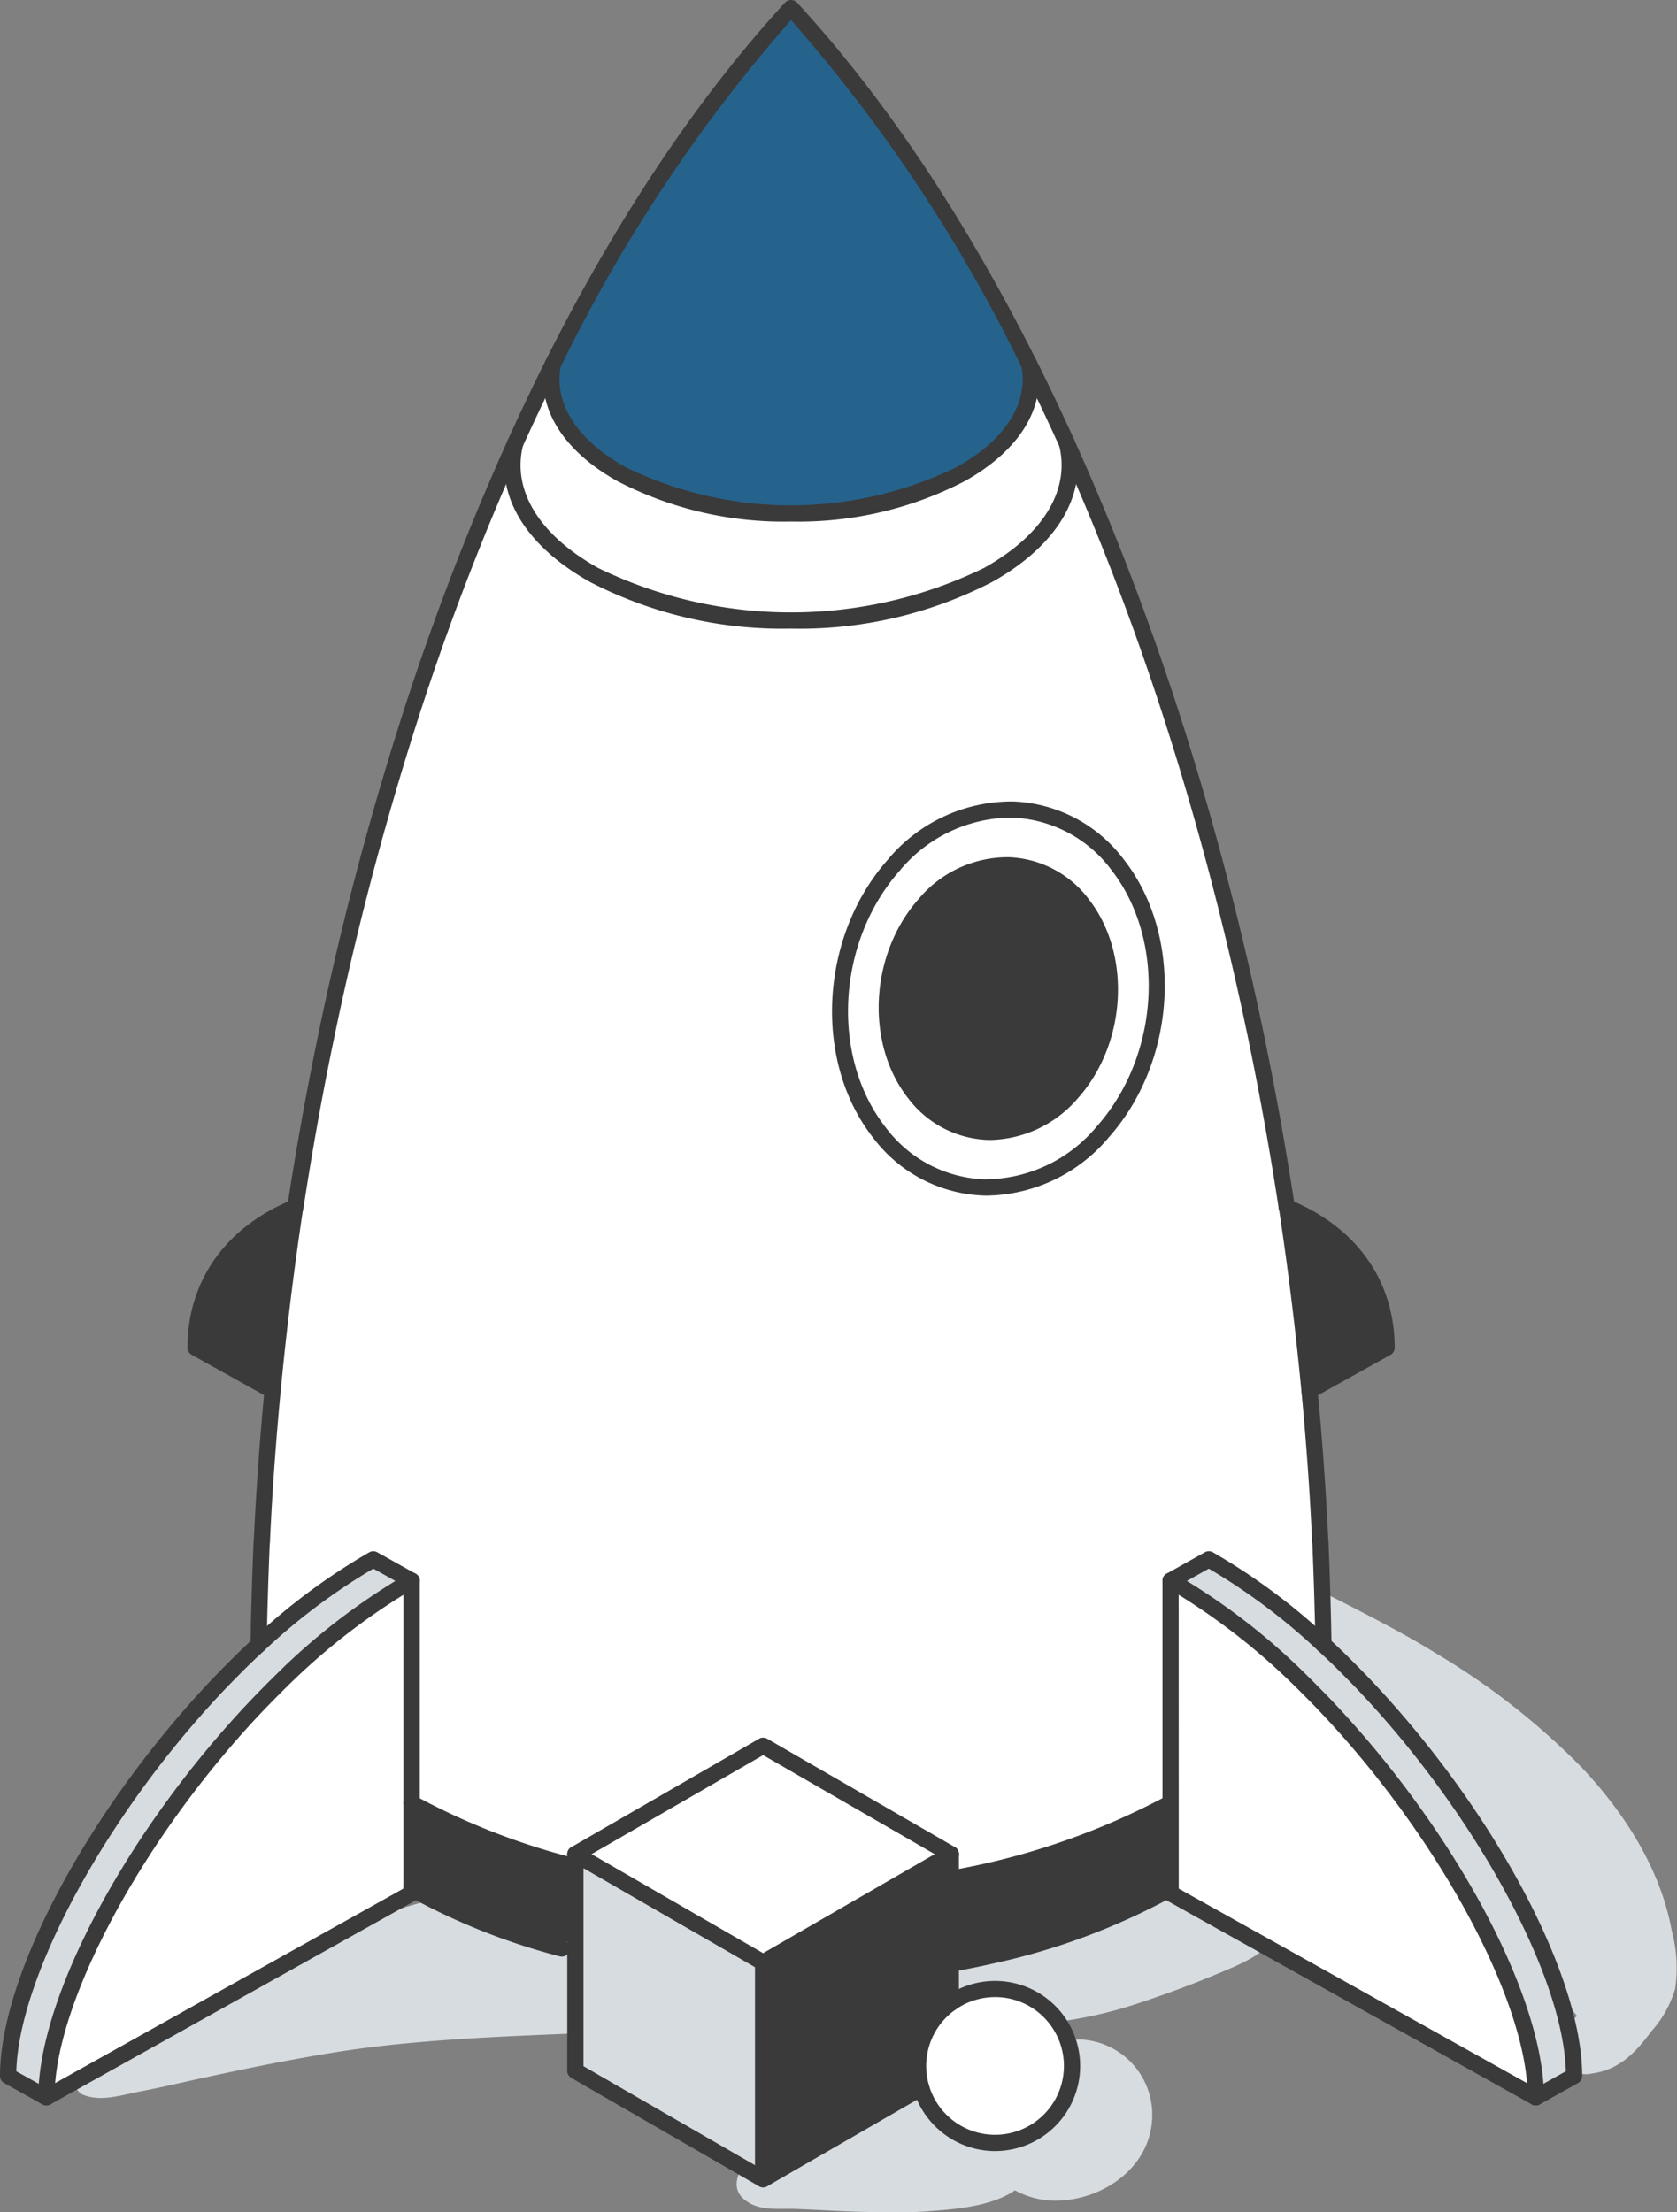
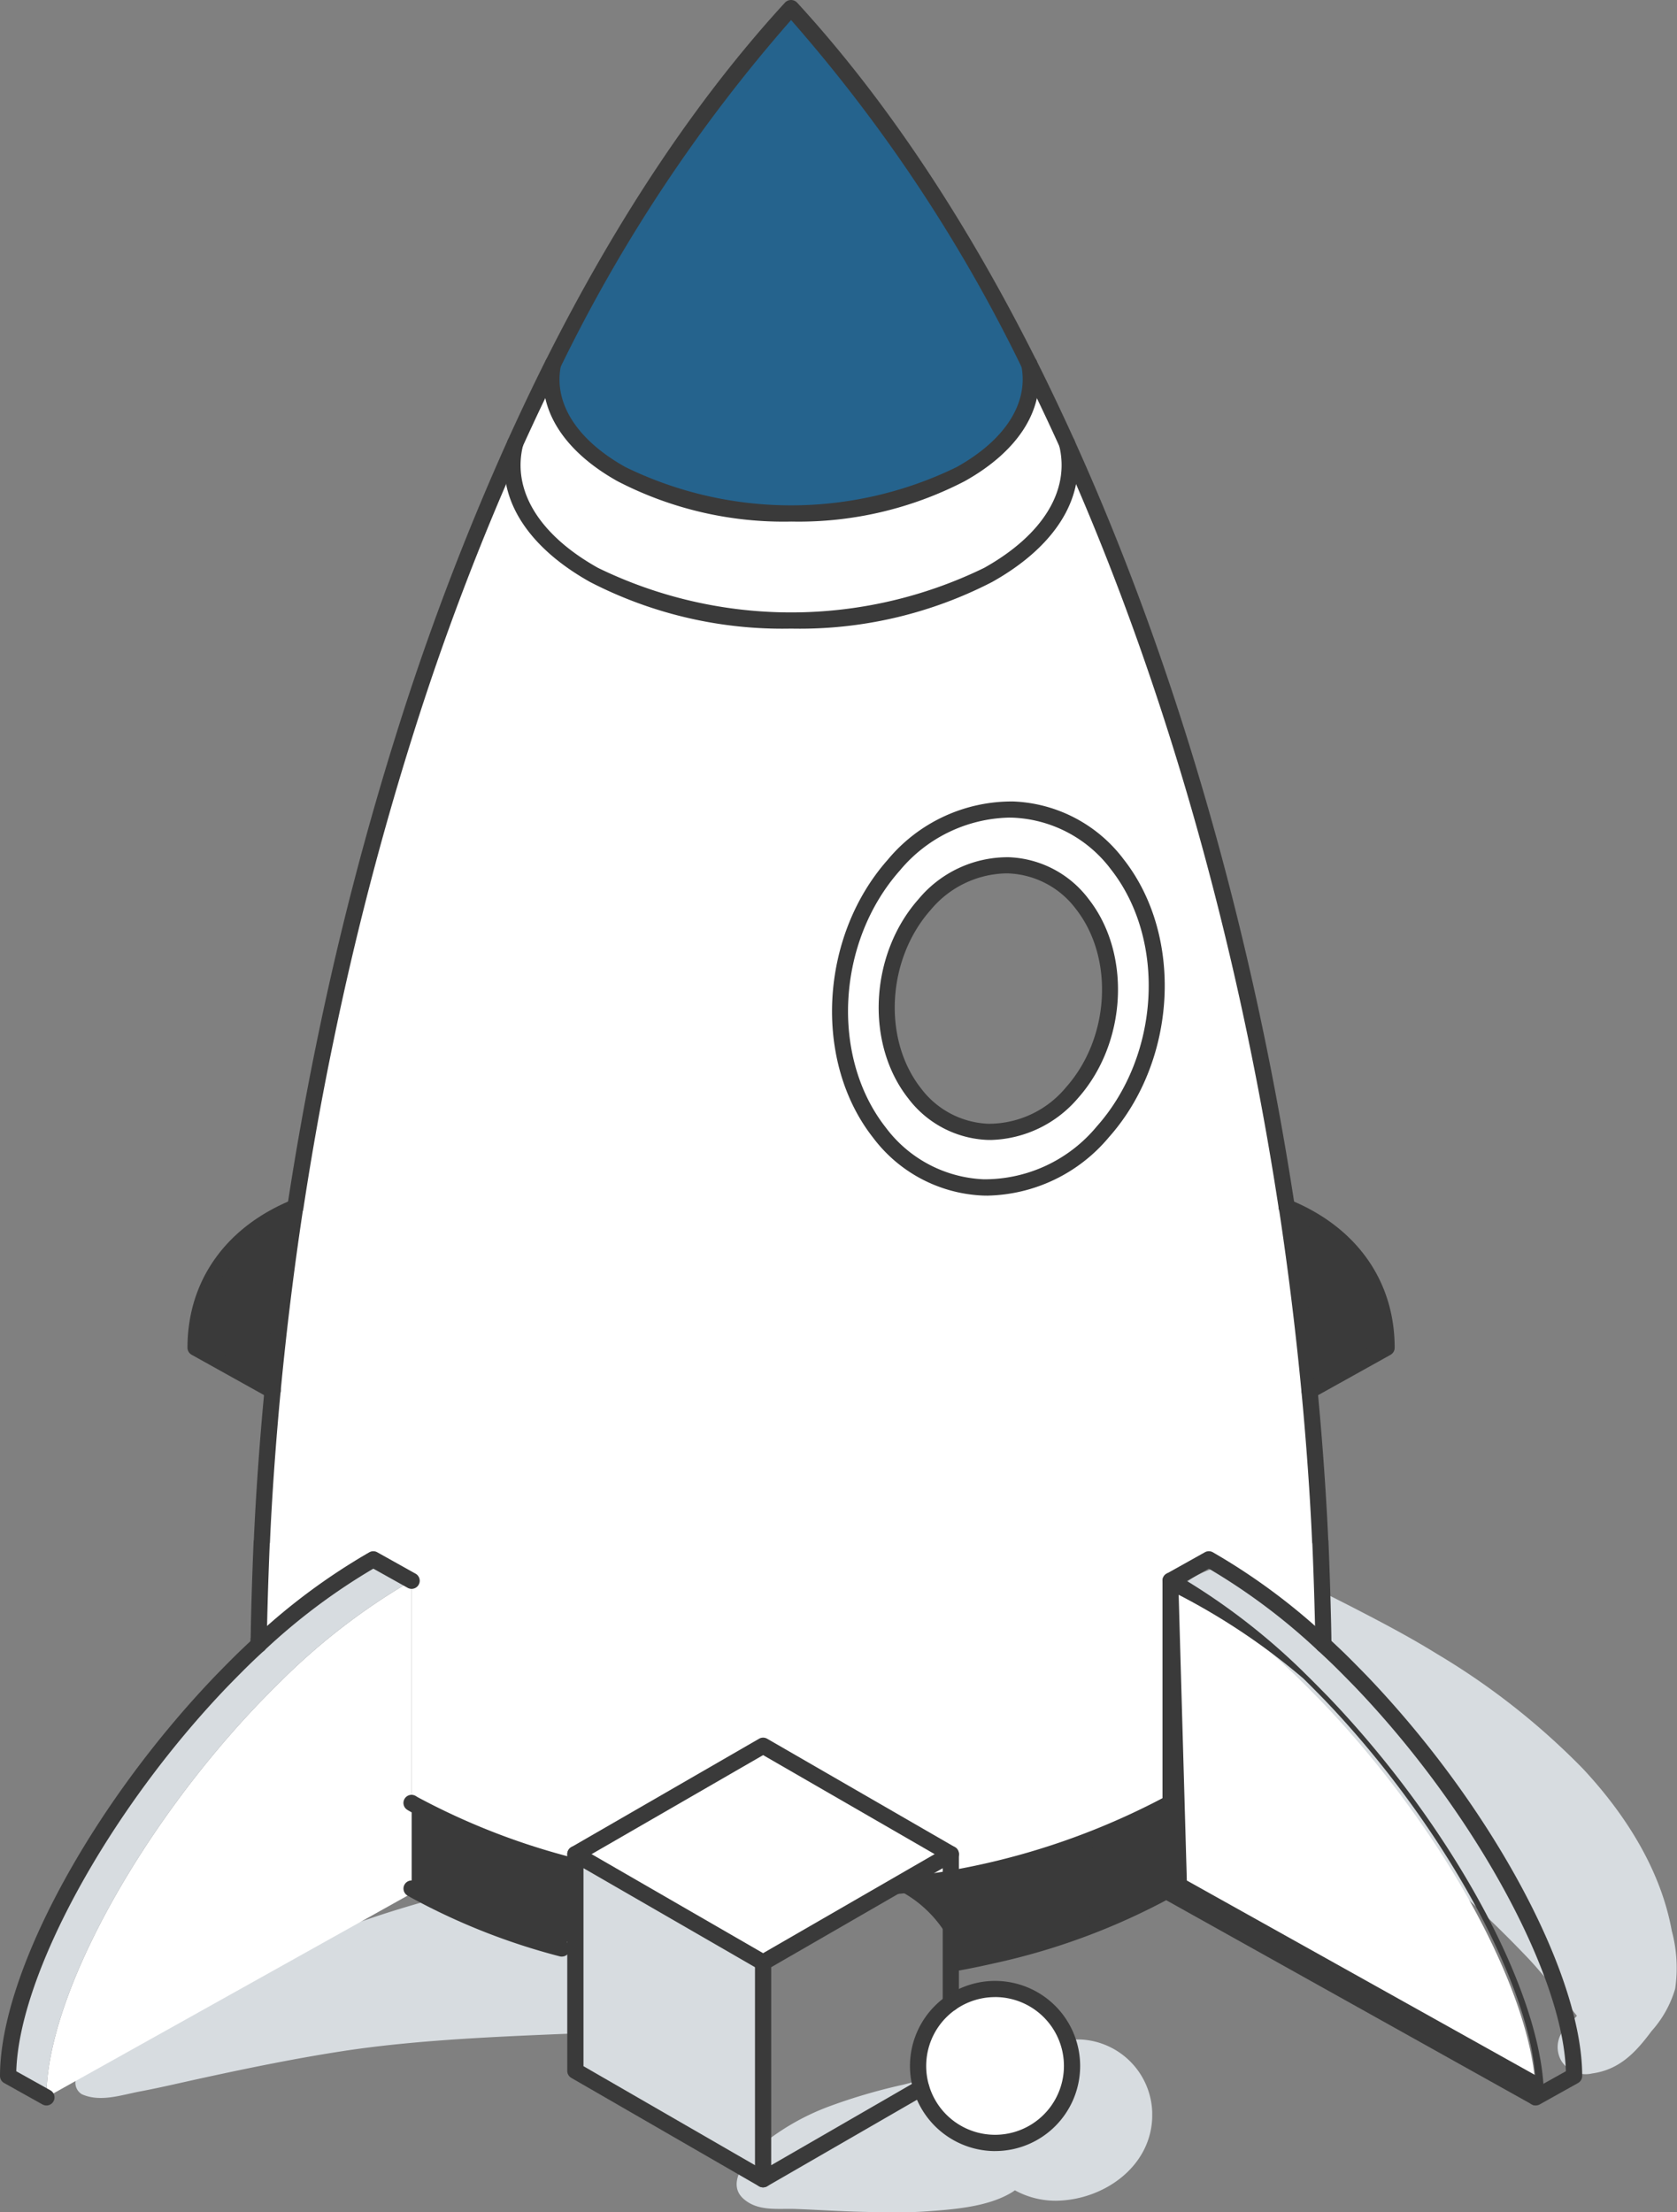
<svg xmlns="http://www.w3.org/2000/svg" width="144.904" height="191.186" viewBox="0 0 144.904 191.186">
  <rect x="0" y="0" width="144.904" height="191.186" fill="#808080" stroke="none" />
  <defs>
    <clipPath id="clip-path">
      <rect id="長方形_6333" data-name="長方形 6333" width="53.102" height="19.964" fill="none" />
    </clipPath>
    <clipPath id="clip-path-2">
-       <rect id="長方形_6334" data-name="長方形 6334" width="29.065" height="16.33" fill="none" />
-     </clipPath>
+       </clipPath>
    <clipPath id="clip-path-3">
      <rect id="長方形_6335" data-name="長方形 6335" width="45.451" height="44.013" fill="none" />
    </clipPath>
    <clipPath id="clip-path-4">
      <rect id="長方形_6336" data-name="長方形 6336" width="35.907" height="14.938" fill="none" />
    </clipPath>
  </defs>
  <g id="グループ_19731" data-name="グループ 19731" transform="translate(-9382.703 1371.218)">
    <g id="グループ_17252" data-name="グループ 17252" transform="translate(9389.215 -1209.88)" style="mix-blend-mode: multiply;isolation: isolate">
      <g id="グループ_17251" data-name="グループ 17251">
        <g id="グループ_17250" data-name="グループ 17250" clip-path="url(#clip-path)">
          <path id="パス_11584" data-name="パス 11584" d="M162.5,467.867c-.16-3.578-3.149-7.476-7.124-7.124a92.756,92.756,0,0,0-25.216,6.163,97.052,97.052,0,0,0-11.453,5.136,49.8,49.8,0,0,0-5.4,3.253c-1.385,1-3.379,2.033-3.865,3.773a1.16,1.16,0,0,0,.528,1.3c1.6.706,3.38.062,5.034-.249,1.875-.353,3.719-.8,5.583-1.2,3.95-.859,7.928-1.668,11.924-2.283,7.083-1.09,15.287-1.325,22.866-1.639,3.719-.154,7.3-3.167,7.124-7.124" transform="translate(-109.401 -460.721)" fill="#d7dce0" />
        </g>
      </g>
    </g>
    <g id="グループ_17255" data-name="グループ 17255" transform="translate(9464.988 -1212.611)" style="mix-blend-mode: multiply;isolation: isolate">
      <g id="グループ_17254" data-name="グループ 17254">
        <g id="グループ_17253" data-name="グループ 17253" clip-path="url(#clip-path-2)">
          <path id="パス_11585" data-name="パス 11585" d="M353.387,454.586c-3.216-3.216-7.1-1.052-10.461.543-2.5,1.187-4.382,1.844-7.061,3.011a51.464,51.464,0,0,0-6.562,2.994c-1.97,1.2-4.824,3.709-2.858,6.142,1.657,2.051,4.781,2.1,7.225,1.9a36.954,36.954,0,0,0,8.191-1.743c2.438-.8,4.835-1.7,7.2-2.695,1.913-.8,3.923-1.649,5.026-3.534a5.614,5.614,0,0,0-.7-6.618" transform="translate(-325.783 -452.923)" fill="#d7dce0" />
        </g>
      </g>
    </g>
    <g id="グループ_17258" data-name="グループ 17258" transform="translate(9482.157 -1236.008)" style="mix-blend-mode: multiply;isolation: isolate">
      <g id="グループ_17257" data-name="グループ 17257">
        <g id="グループ_17256" data-name="グループ 17256" clip-path="url(#clip-path-3)">
          <path id="パス_11586" data-name="パス 11586" d="M419.822,417.818c-.95-5.345-4.047-10.172-7.7-14.082a61.788,61.788,0,0,0-12.609-9.915c-2.172-1.347-4.437-2.55-6.705-3.725q-1.705-.883-3.425-1.735c-.884-.441-1.761-.87-2.672-1.254a11.521,11.521,0,0,0-1.153-.415,7.945,7.945,0,0,0-2.894-.561l-.176-.022,0,.017a7.55,7.55,0,0,0-5.467,2.247,7.866,7.866,0,0,0,0,10.929c1.876,1.865,4.3,2.779,6.63,3.925,2.01.988,4.006,2.005,5.968,3.088,1.863,1.028,3.716,2.077,5.514,3.216q1.424.9,2.8,1.879c.309.221.615.448.921.672l.068.05.193.165a108.017,108.017,0,0,1,8.257,7.8c.636.667,1.216,1.38,1.832,2.064.361.4.732.8,1.1,1.2.124.136.195.212.234.254-.024-.021-.029-.014.087.141a13.191,13.191,0,0,0,.989,1.339,1.252,1.252,0,0,1-.122.143c-.3.3-.52.606-.855.893a2.384,2.384,0,0,0-.369,2.864,2.487,2.487,0,0,0,2.669,1.086c2.368-.324,3.782-1.847,5.122-3.655a9.47,9.47,0,0,0,2.045-3.663,12.381,12.381,0,0,0-.277-4.947" transform="translate(-374.812 -386.108)" fill="#d7dce0" />
        </g>
      </g>
    </g>
-     <path id="パス_11587" data-name="パス 11587" d="M414.5,429.446l-3.309,1.849c0-8.751-8.086-23.329-18.465-34.15-.609-.623-1.219-1.247-1.842-1.856a55.876,55.876,0,0,0-11.248-8.639l3.306-1.849a53.525,53.525,0,0,1,9.9,7.368c.452.413.9.84,1.348,1.271.623.609,1.233,1.233,1.842,1.856,10.379,10.821,18.465,25.4,18.465,34.15" transform="translate(9104.211 -1621.267)" fill="#d7dce0" />
    <path id="パス_11588" data-name="パス 11588" d="M411.192,434.726,379.637,417.1v-27.02a55.877,55.877,0,0,1,11.248,8.639c.623.609,1.233,1.233,1.842,1.856,10.38,10.821,18.465,25.4,18.465,34.15" transform="translate(9104.211 -1624.698)" fill="#fff" />
    <path id="パス_11589" data-name="パス 11589" d="M416.961,310.078l-6.654,3.708c-.494-5.2-1.145-10.5-1.951-15.835,5.211,2.129,8.6,6.447,8.6,12.127" transform="translate(9085.548 -1564.831)" fill="#3a3a3a" />
    <path id="パス_11590" data-name="パス 11590" d="M246.585,210.352c.028.97.049,1.961.06,2.91a53.525,53.525,0,0,0-9.9-7.368l-3.306,1.849v19.208c-.084.053-.172.1-.256.147-6.755,3.775-15.079,6.125-23.8,7.06l-6.468-3.743c-3.358-1.94-8-1.656-13.132,1.3a27.187,27.187,0,0,0-2.689,1.775,60.013,60.013,0,0,1-18.984-6.394c-.081-.046-.168-.095-.252-.147V207.743l-3.309-1.849a53.479,53.479,0,0,0-9.9,7.364c.014-.949.032-1.937.056-2.907.07-2.595.165-5.022.207-5.974h.014c.151-3.547.473-8.348.924-13.062.494-5.2,1.142-10.5,1.951-15.835h.014c.739-4.843,1.614-9.728,2.626-14.61a267.971,267.971,0,0,1,6.766-26.1,225.173,225.173,0,0,1,9.6-25.287c-.995,4.027,1.278,8.247,6.825,11.349,4.7,2.63,10.859,3.936,17.019,3.936s12.319-1.306,17.022-3.936c5.543-3.1,7.82-7.322,6.825-11.349,9.283,20.514,15.576,43.651,18.987,66h.014c.805,5.333,1.457,10.635,1.951,15.835.452,4.714.774,9.515.924,13.062h.014c.039.952.137,3.379.2,5.974m-19-41.4c5.683-6.391,6.244-16.735,1.254-23.1s-13.64-6.335-19.323.06-6.237,16.735-1.247,23.1,13.633,6.335,19.316-.06" transform="translate(9250.412 -1442.36)" fill="#fff" />
    <path id="パス_11591" data-name="パス 11591" d="M335,444.931v7.4c-.084.046-.172.091-.256.144a57.227,57.227,0,0,1-15.219,5.645c-.935.214-1.877.406-2.829.585a10.353,10.353,0,0,0-4.514-5.855l-.2-.116-1.033-.6c8.72-.935,17.043-3.285,23.8-7.06.084-.046.172-.095.256-.147" transform="translate(9148.847 -1660.34)" fill="#3a3a3a" />
    <path id="パス_11592" data-name="パス 11592" d="M322.032,204.524c4.99,6.366,4.43,16.711-1.254,23.1s-14.33,6.422-19.316.06-4.423-16.707,1.247-23.1,14.33-6.415,19.323-.06m-3.915,19.708c4.006-4.51,4.4-11.8.882-16.294s-9.62-4.468-13.626.042-4.4,11.8-.879,16.294,9.613,4.465,13.622-.042" transform="translate(9157.221 -1501.033)" fill="#fff" />
-     <path id="パス_11593" data-name="パス 11593" d="M326.488,216.872c3.519,4.489,3.124,11.784-.882,16.294s-10.106,4.528-13.622.042-3.12-11.787.879-16.294,10.106-4.524,13.626-.042" transform="translate(9149.732 -1509.967)" fill="#3a3a3a" />
    <path id="パス_11594" data-name="パス 11594" d="M265.177,96.719c.995,4.027-1.282,8.247-6.825,11.35-4.7,2.63-10.859,3.936-17.022,3.936s-12.316-1.306-17.019-3.936c-5.547-3.1-7.82-7.322-6.825-11.35v-.007c1.061-2.332,2.147-4.633,3.271-6.871-.69,3.4,1.275,6.923,5.936,9.522a33.3,33.3,0,0,0,29.275,0c4.664-2.6,6.629-6.125,5.939-9.522,1.121,2.238,2.21,4.538,3.271,6.871Z" transform="translate(9209.727 -1429.598)" fill="#fff" />
    <path id="パス_11595" data-name="パス 11595" d="M268.148,32.742c.69,3.4-1.275,6.923-5.939,9.522a33.3,33.3,0,0,1-29.275,0c-4.661-2.6-6.626-6.125-5.936-9.522l.007-.007c5.971-11.913,12.88-22.391,20.566-30.764,7.69,8.373,14.6,18.85,20.57,30.764Z" transform="translate(9203.485 -1372.498)" fill="#25638d" />
    <path id="パス_11596" data-name="パス 11596" d="M211.6,451.472a36.141,36.141,0,0,0-6.258,6.037,55.652,55.652,0,0,1-12.726-5.032c-.081-.053-.168-.1-.252-.144v-7.4c.084.053.172.1.252.147a60.013,60.013,0,0,0,18.984,6.394" transform="translate(9225.901 -1660.34)" fill="#3a3a3a" />
    <path id="パス_11597" data-name="パス 11597" d="M133.812,416.692v.41l-31.555,17.625c0-8.751,8.086-23.329,18.465-34.15.609-.623,1.219-1.247,1.842-1.856a55.681,55.681,0,0,1,11.248-8.639v26.611Z" transform="translate(9284.456 -1624.698)" fill="#fff" />
    <path id="パス_11598" data-name="パス 11598" d="M114.462,392.165a53.478,53.478,0,0,1,9.9-7.364l3.309,1.849a55.68,55.68,0,0,0-11.248,8.639c-.623.609-1.233,1.233-1.842,1.856-10.379,10.821-18.465,25.4-18.465,34.15l-3.309-1.849c0-8.751,8.086-23.329,18.465-34.15.609-.623,1.219-1.247,1.842-1.856.445-.434.9-.858,1.348-1.275" transform="translate(9290.597 -1621.267)" fill="#d7dce0" />
    <path id="パス_11599" data-name="パス 11599" d="M147.675,297.951c-.809,5.333-1.457,10.635-1.951,15.835l-6.657-3.708c0-5.68,3.4-10,8.608-12.127" transform="translate(9260.536 -1564.831)" fill="#3a3a3a" />
    <path id="パス_11600" data-name="パス 11600" d="M308.936,451.567a.7.7,0,0,1-.058-1.4c.072-.006.142-.015.214-.024a62.364,62.364,0,0,0,23.551-6.977c.079-.043.154-.085.226-.129a.7.7,0,1,1,.743,1.187c-.1.061-.2.117-.294.169a63.724,63.724,0,0,1-24.057,7.14c-.084.011-.172.022-.264.03l-.06,0" transform="translate(9150.607 -1659.041)" fill="#3a3a3a" />
    <path id="パス_11601" data-name="パス 11601" d="M210.3,450.874a.725.725,0,0,1-.119-.01,61.029,61.029,0,0,1-19.207-6.474c-.107-.061-.2-.111-.283-.165a.7.7,0,0,1,.744-1.187c.067.042.138.082.2.119a59.615,59.615,0,0,0,18.778,6.325.7.7,0,0,1-.117,1.391" transform="translate(9227.201 -1659.042)" fill="#3a3a3a" />
    <path id="パス_11602" data-name="パス 11602" d="M246.265,102.153a31.181,31.181,0,0,1-14.98-3.479c-4.775-2.662-7.065-6.406-6.28-10.272a.7.7,0,0,1,1.373.279c-.656,3.228,1.382,6.424,5.59,8.77a32.61,32.61,0,0,0,28.592,0c4.212-2.347,6.251-5.543,5.6-8.771a.7.7,0,0,1,1.373-.279c.785,3.866-1.505,7.611-6.285,10.273a31.166,31.166,0,0,1-14.978,3.478" transform="translate(9204.791 -1428.298)" fill="#3a3a3a" />
    <path id="パス_11603" data-name="パス 11603" d="M240.017,124.167a36.213,36.213,0,0,1-17.361-4.025c-5.672-3.173-8.283-7.593-7.163-12.128a.7.7,0,1,1,1.36.336c-.957,3.876,1.407,7.729,6.487,10.57a38.079,38.079,0,0,0,33.358,0c5.079-2.843,7.444-6.7,6.487-10.57a.7.7,0,1,1,1.36-.336c1.12,4.533-1.491,8.954-7.163,12.128a36.221,36.221,0,0,1-17.364,4.025" transform="translate(9211.039 -1441.061)" fill="#3a3a3a" />
    <path id="パス_11604" data-name="パス 11604" d="M204.045,470.648a.7.7,0,0,1-.181-.024,56.281,56.281,0,0,1-12.886-5.1l-.041-.025c-.05-.033-.1-.062-.158-.091l-.048-.025a.7.7,0,0,1,.671-1.23l.043.023c.078.042.158.086.233.134a54.875,54.875,0,0,0,12.547,4.957.7.7,0,0,1-.18,1.378" transform="translate(9227.201 -1672.778)" fill="#3a3a3a" />
    <path id="パス_11605" data-name="パス 11605" d="M326.067,471.844a.7.7,0,0,1-.128-1.389c1-.188,1.921-.378,2.8-.579a56.306,56.306,0,0,0,15.034-5.574c.05-.032.133-.077.214-.121l.048-.026a.7.7,0,1,1,.67,1.23l-.053.029c-.055.03-.112.06-.167.094a57.7,57.7,0,0,1-15.435,5.734c-.9.205-1.831.4-2.854.59a.706.706,0,0,1-.13.012" transform="translate(9139.476 -1672.777)" fill="#3a3a3a" />
    <path id="パス_11606" data-name="パス 11606" d="M410.209,335.133a.7.7,0,0,1-.7-.693c-.01-.917-.03-1.892-.059-2.9-.064-2.5-.159-4.891-.2-5.829a.667.667,0,0,1-.02-.135c-.162-3.827-.507-8.7-.922-13.025-.494-5.2-1.149-10.519-1.946-15.8a.7.7,0,0,1,1.385-.209c.8,5.3,1.459,10.645,1.955,15.874.412,4.3.755,9.133.921,12.962a.641.641,0,0,1,.02.138c.034.826.136,3.34.2,5.984.029,1.012.05,2,.06,2.921a.7.7,0,0,1-.693.708Z" transform="translate(9086.848 -1563.53)" fill="#3a3a3a" />
    <path id="パス_11607" data-name="パス 11607" d="M162.388,105.039a.731.731,0,0,1-.106-.008.7.7,0,0,1-.587-.8c.746-4.89,1.632-9.817,2.633-14.646a269.132,269.132,0,0,1,6.783-26.171,226.231,226.231,0,0,1,9.6-25.316c.007-.02.014-.039.023-.057,1.17-2.572,2.244-4.828,3.283-6.9a.566.566,0,0,1,.032-.057C190.2,18.836,197.145,8.448,204.7.217a.723.723,0,0,1,1.032,0c7.559,8.23,14.509,18.619,20.657,30.877a.593.593,0,0,1,.03.054c1.069,2.134,2.143,4.39,3.282,6.894a.643.643,0,0,1,.024.06c8.813,19.49,15.39,42.357,19.018,66.13a.7.7,0,1,1-1.385.212c-3.613-23.671-10.159-46.43-18.933-65.817-.008-.019-.016-.038-.023-.058-1.115-2.45-2.167-4.658-3.213-6.748-.011-.018-.021-.035-.03-.053A134.721,134.721,0,0,0,205.218,1.73a134.825,134.825,0,0,0-19.94,30.038c-.01.02-.021.039-.033.058-1.016,2.024-2.066,4.232-3.211,6.746q-.01.028-.022.056a224.774,224.774,0,0,0-9.565,25.208A267.657,267.657,0,0,0,165.7,89.871c-1,4.8-1.878,9.708-2.62,14.574a.7.7,0,0,1-.692.595" transform="translate(9245.838 -1371.218)" fill="#3a3a3a" />
    <path id="パス_11608" data-name="パス 11608" d="M153.347,335.131h-.005a.7.7,0,0,1-.7-.7v0c.014-.962.032-1.952.056-2.924.071-2.639.166-5.07.207-5.987a.694.694,0,0,1,.02-.139c.166-3.83.509-8.661.921-12.959.5-5.291,1.16-10.632,1.955-15.874a.7.7,0,0,1,1.385.21c-.791,5.217-1.446,10.531-1.946,15.8-.415,4.328-.76,9.2-.922,13.026a.7.7,0,0,1-.02.14c-.043,1-.133,3.319-.2,5.823-.025.967-.042,1.952-.056,2.9a.7.7,0,0,1-.7.692" transform="translate(9251.712 -1563.531)" fill="#3a3a3a" />
    <path id="パス_11609" data-name="パス 11609" d="M153.348,404.439h-.018a.7.7,0,0,1-.683-.717c0-.138,0-.272,0-.41a.7.7,0,1,1,1.4,0c0,.15,0,.3,0,.445a.7.7,0,0,1-.7.683" transform="translate(9251.712 -1632.84)" fill="#3a3a3a" />
    <path id="パス_11610" data-name="パス 11610" d="M309.563,231.84q-.194,0-.388-.006a12.528,12.528,0,0,1-9.536-5.017c-5.176-6.6-4.6-17.368,1.274-24a13.935,13.935,0,0,1,10.847-5.041,12.55,12.55,0,0,1,9.551,5.013h0c5.182,6.612,4.607,17.378-1.282,24a14.022,14.022,0,0,1-10.466,5.049m1.817-32.667a12.643,12.643,0,0,0-9.42,4.576c-5.45,6.147-6,16.108-1.219,22.2a11.151,11.151,0,0,0,8.477,4.481,12.594,12.594,0,0,0,9.765-4.574c5.46-6.14,6.01-16.1,1.226-22.2a11.171,11.171,0,0,0-8.492-4.478c-.112,0-.224-.005-.336-.005" transform="translate(9158.493 -1499.733)" fill="#3a3a3a" />
    <path id="パス_11611" data-name="パス 11611" d="M317.3,235.96c-.09,0-.179,0-.269,0a9.033,9.033,0,0,1-6.878-3.615c-3.71-4.736-3.3-12.447.906-17.191a10.013,10.013,0,0,1,7.809-3.625,9.05,9.05,0,0,1,6.892,3.615h0c3.712,4.735,3.3,12.447-.91,17.191a10.237,10.237,0,0,1-7.551,3.629m1.3-23.039a8.709,8.709,0,0,0-6.488,3.158c-3.781,4.261-4.163,11.169-.851,15.4a7.657,7.657,0,0,0,5.819,3.079,8.661,8.661,0,0,0,6.729-3.155c3.785-4.262,4.168-11.168.854-15.4a7.672,7.672,0,0,0-5.832-3.08q-.116,0-.231,0" transform="translate(9151.009 -1508.667)" fill="#3a3a3a" />
-     <path id="パス_11612" data-name="パス 11612" d="M409.892,434.128a.7.7,0,0,1-.341-.089L378,416.414a.7.7,0,0,1-.359-.611v-27.02a.7.7,0,0,1,1.043-.611,56.238,56.238,0,0,1,11.393,8.747c.639.625,1.257,1.258,1.856,1.869,10.816,11.277,18.664,25.843,18.664,34.64a.7.7,0,0,1-.7.7m-30.854-18.736,30.1,16.813c-.7-8.472-8.3-22.1-18.218-32.443-.588-.6-1.2-1.229-1.826-1.84A56.721,56.721,0,0,0,379.038,390Z" transform="translate(9105.51 -1623.399)" fill="#3a3a3a" />
-     <path id="パス_11613" data-name="パス 11613" d="M100.957,434.128a.7.7,0,0,1-.7-.7c0-8.8,7.848-23.362,18.66-34.635.6-.619,1.225-1.253,1.858-1.872a56.024,56.024,0,0,1,11.4-8.749.7.7,0,0,1,1.042.611V415.8a.7.7,0,0,1-.359.611L101.3,434.039a.7.7,0,0,1-.341.089M131.812,390a56.5,56.5,0,0,0-10.06,7.926c-.619.606-1.234,1.235-1.829,1.843C110,410.107,102.406,423.733,101.71,432.2l30.1-16.813Zm.7,25.8h0Z" transform="translate(9285.756 -1623.399)" fill="#3a3a3a" />
+     <path id="パス_11612" data-name="パス 11612" d="M409.892,434.128a.7.7,0,0,1-.341-.089L378,416.414a.7.7,0,0,1-.359-.611v-27.02a.7.7,0,0,1,1.043-.611,56.238,56.238,0,0,1,11.393,8.747c.639.625,1.257,1.258,1.856,1.869,10.816,11.277,18.664,25.843,18.664,34.64m-30.854-18.736,30.1,16.813c-.7-8.472-8.3-22.1-18.218-32.443-.588-.6-1.2-1.229-1.826-1.84A56.721,56.721,0,0,0,379.038,390Z" transform="translate(9105.51 -1623.399)" fill="#3a3a3a" />
    <path id="パス_11614" data-name="パス 11614" d="M409,313.187a.7.7,0,0,1-.342-1.312l6.288-3.5c-.152-4.978-3.1-8.993-8.139-11.061a.7.7,0,0,1-.466-.658.694.694,0,0,1,.693-.7h.014a.7.7,0,0,1,.265.052c5.744,2.347,9.039,7,9.039,12.775a.7.7,0,0,1-.359.612l-6.654,3.708a.7.7,0,0,1-.34.089" transform="translate(9086.86 -1563.531)" fill="#3a3a3a" />
    <path id="パス_11615" data-name="パス 11615" d="M144.424,313.187a.7.7,0,0,1-.34-.089l-6.657-3.708a.7.7,0,0,1-.36-.612c0-5.771,3.3-10.427,9.043-12.775a.7.7,0,1,1,.463,1.324c-5.016,2.074-7.947,6.08-8.1,11.043l6.291,3.5a.7.7,0,0,1-.341,1.312" transform="translate(9261.836 -1563.531)" fill="#3a3a3a" />
    <path id="パス_11616" data-name="パス 11616" d="M409.892,430.7a.7.7,0,0,1-.342-1.312l2.945-1.645c-.248-8.391-8.016-22.574-18.264-33.258-.606-.62-1.216-1.243-1.826-1.84-.464-.45-.913-.873-1.331-1.255a53.23,53.23,0,0,0-9.433-7.081l-2.961,1.656a.7.7,0,1,1-.684-1.222l3.306-1.849a.7.7,0,0,1,.685,0,54.017,54.017,0,0,1,10.036,7.464c.425.389.884.821,1.36,1.283.624.61,1.239,1.239,1.834,1.847l.027.027c10.812,11.272,18.66,25.839,18.66,34.635a.7.7,0,0,1-.359.611l-3.309,1.849a.7.7,0,0,1-.341.089" transform="translate(9105.511 -1619.968)" fill="#3a3a3a" />
    <path id="パス_11617" data-name="パス 11617" d="M94.816,430.7a.7.7,0,0,1-.341-.089l-3.309-1.849a.7.7,0,0,1-.359-.611c0-8.8,7.848-23.363,18.66-34.635.614-.628,1.232-1.26,1.858-1.871.4-.389.832-.8,1.363-1.289a53.982,53.982,0,0,1,10.033-7.461.7.7,0,0,1,.684,0l3.309,1.849a.7.7,0,0,1-.683,1.223l-2.965-1.657a53.226,53.226,0,0,0-9.428,7.076c-.521.481-.945.881-1.334,1.261-.614.6-1.227,1.227-1.82,1.834-10.254,10.69-18.023,24.873-18.27,33.264l2.944,1.645a.7.7,0,0,1-.342,1.312" transform="translate(9291.896 -1619.968)" fill="#3a3a3a" />
    <g id="グループ_17261" data-name="グループ 17261" transform="translate(9446.354 -1194.97)" style="mix-blend-mode: multiply;isolation: isolate">
      <g id="グループ_17260" data-name="グループ 17260">
        <g id="グループ_17259" data-name="グループ 17259" clip-path="url(#clip-path-4)">
          <path id="パス_11618" data-name="パス 11618" d="M298.787,504.125a7.417,7.417,0,0,0-2.375,2.32,6.7,6.7,0,0,0-2.8-.768,7.474,7.474,0,0,0-2.827.69c.125-.051-.179-.012-.505.061-1.115.248-2.239.5-3.345.785a49.013,49.013,0,0,0-6.278,1.834,20.752,20.752,0,0,0-5.874,3.316c-1.082.908-3.248,3.241-1.641,4.689,1.261,1.135,2.955.835,4.53.894,1.918.072,3.838.205,5.757.249,1.854.043,3.764.091,5.613-.045,2.348-.172,5.244-.388,7.3-1.636.094-.057.179-.12.269-.181a7.3,7.3,0,0,0,3.61.9c4.143-.07,8.337-3.044,8.257-7.552a6.506,6.506,0,0,0-9.686-5.558" transform="translate(-272.567 -503.299)" fill="#d7dce0" />
        </g>
      </g>
    </g>
    <path id="パス_11619" data-name="パス 11619" d="M323.99,490.848a6.653,6.653,0,1,1-6.377,8.549,6.541,6.541,0,0,1-.276-1.9,6.652,6.652,0,0,1,6.653-6.653" transform="translate(9144.694 -1690.178)" fill="#fff" />
-     <path id="パス_11620" data-name="パス 11620" d="M295.322,457.563v12.863a6.649,6.649,0,0,0-2.831,5.446,6.541,6.541,0,0,0,.276,1.9h0L279.1,485.659V466.93Z" transform="translate(9169.54 -1668.549)" fill="#3a3a3a" />
    <path id="パス_11621" data-name="パス 11621" d="M265.224,440.181,249,449.548l-16.22-9.367L249,430.815Z" transform="translate(9199.638 -1651.167)" fill="#fff" />
    <path id="パス_11622" data-name="パス 11622" d="M249,466.929v18.729l-16.22-9.366v-18.73Z" transform="translate(9199.639 -1668.548)" fill="#d7dce0" />
    <path id="パス_11623" data-name="パス 11623" d="M277.8,485.059a.7.7,0,0,1-.7-.7V465.63a.7.7,0,0,1,.35-.607l16.22-9.366a.7.7,0,0,1,1.051.607v12.863a.7.7,0,1,1-1.4,0v-11.65L278.5,466.034v17.112l12.611-7.284a.7.7,0,1,1,.7,1.213l-13.662,7.891a.7.7,0,0,1-.35.094" transform="translate(9170.839 -1667.249)" fill="#3a3a3a" />
    <path id="パス_11624" data-name="パス 11624" d="M247.7,485.059a.7.7,0,0,1-.35-.094l-16.22-9.366a.7.7,0,0,1-.35-.607V456.263a.7.7,0,0,1,1.051-.607l16.22,9.366a.7.7,0,0,1-.7,1.213l-15.17-8.76v17.112l15.87,9.164a.7.7,0,0,1-.351,1.307" transform="translate(9200.938 -1667.249)" fill="#3a3a3a" />
    <path id="パス_11625" data-name="パス 11625" d="M263.923,439.582a.7.7,0,0,1-.349-.094l-15.87-9.164-15.87,9.164a.7.7,0,0,1-.7-1.213l16.22-9.367a.7.7,0,0,1,.7,0l16.22,9.367a.7.7,0,0,1-.351,1.307" transform="translate(9200.938 -1649.868)" fill="#3a3a3a" />
    <path id="パス_11626" data-name="パス 11626" d="M322.692,503.555a7.389,7.389,0,0,1-7.048-5.257,7.24,7.24,0,0,1-.306-2.1,7.352,7.352,0,1,1,7.354,7.354m0-13.306a5.952,5.952,0,0,0-5.953,5.953,5.85,5.85,0,0,0,.247,1.694v0a5.951,5.951,0,1,0,5.705-7.65" transform="translate(9145.993 -1688.878)" fill="#3a3a3a" />
  </g>
</svg>